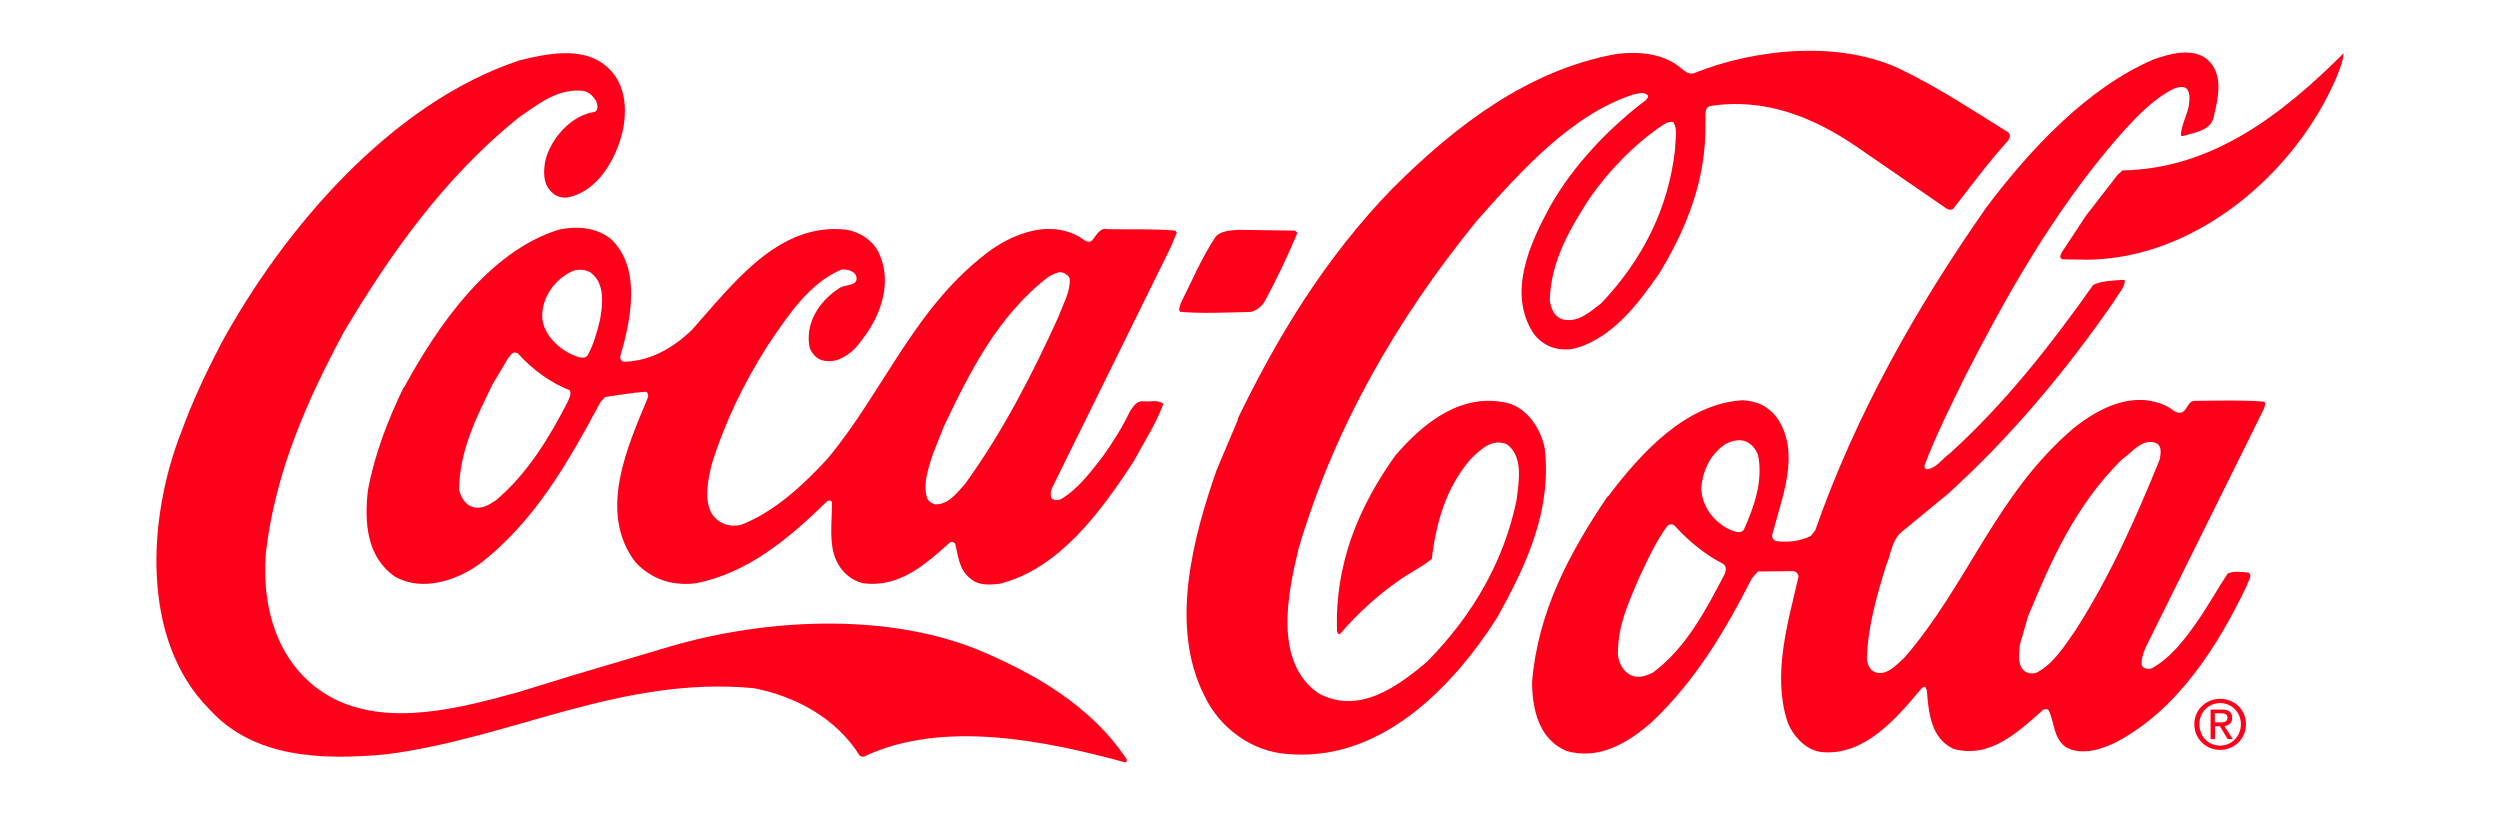
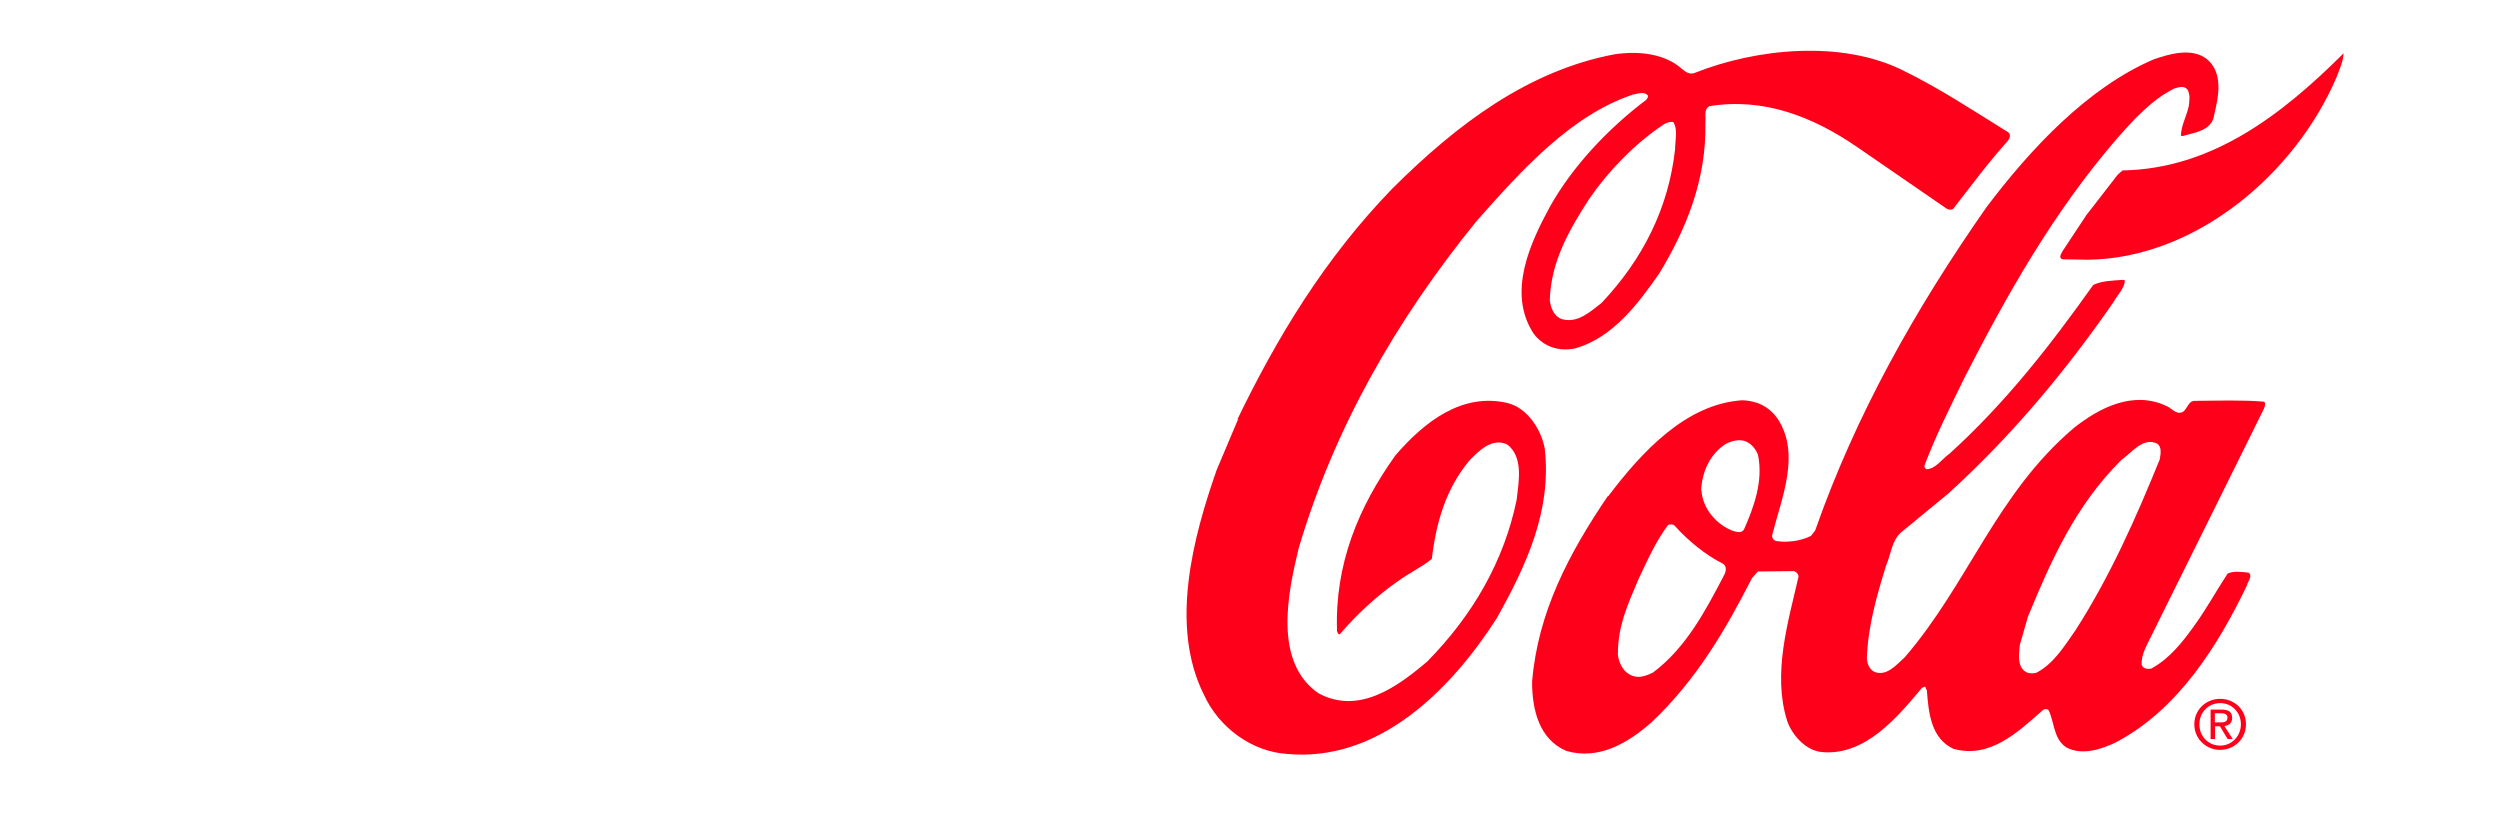
<svg xmlns="http://www.w3.org/2000/svg" id="CLIENTES" version="1.1" viewBox="0 0 122.92 40">
  <defs>
    <style>
      .cls-1 {
        fill: #fe001a;
        stroke-width: 0px;
      }
    </style>
  </defs>
  <g>
-     <path class="cls-1" d="M10.82,16.99c3.09-5.71,8.42-11.94,14.72-14.02,1.29-.32,3.01-.69,4.16.2,1.02.76,1.16,2.05.93,3.21-.3,1.38-1.25,3.12-2.82,3.34-.28,0-.53-.1-.71-.3-.41-.4-.38-.98-.29-1.51.26-1.09,1.27-2.25,2.44-2.41.2-.13.12-.37.06-.54-.16-.24-.34-.43-.62-.49-1.26-.15-2.22.65-3.19,1.31-3.67,2.96-6.34,6.75-8.59,10.54-1.83,3.4-3.39,6.92-3.84,10.89-.22,2.88.69,5.71,3.26,7.1,2.78,1.47,6.38.48,9.16-.28l2.56-.79,4.92-1.46c4.66-1.36,10.5-1.67,15.05.14,2.75,1.15,5.59,2.72,7.38,5.42,0,.07,0,.16-.09.14-3.9-1.06-8.98-2.12-12.85-.27l-.18-.04c-1.17-1.88-3.16-2.92-5.19-3.33-6.56-.63-11.95,2.47-18.12,3.25-3.13.29-6.48.19-8.66-2.2-3.44-3.44-3.03-9.5-1.4-13.64.53-1.46,1.19-2.88,1.92-4.27Z" />
-     <path class="cls-1" d="M19.87,19.04c1.63-2.99,4.13-6.65,7.58-7.74.92-.21,1.92-.12,2.63.49,1.49,1.48.91,4.02.41,5.77,0,.1.08.21.18.23,1.32-.04,2.39-.66,3.34-1.56,2.05-2.29,4.25-5.3,7.59-4.94.62.1,1.23.46,1.56,1.04.85,1.68.02,3.54-1.14,4.82-.44.42-1,.75-1.64.55-.26-.09-.47-.34-.57-.6-.24-1.18.45-2.27,1.4-2.89.27-.27,1.09-.08.87-.69-.17-.24-.43-.27-.7-.27-1.62.68-2.68,2.33-3.62,3.72-1.19,1.86-2.14,3.83-2.78,5.91-.17.75-.39,1.73.05,2.43.32.44.86.63,1.42.49,1.61-.63,3.02-1.92,4.24-3.25,2.81-3.37,4.3-7.54,8.06-10.28,1.17-.81,2.82-1.42,4.22-.68.23.09.41.38.69.27.23-.23.39-.71.84-.59,1.04.02,2.23-.03,3.29.07l.07.1-.3.72-5.84,11.85c-.06.13-.07.3-.04.44.1.17.31.16.47.1.84-.48,1.5-1.37,2.08-2.12.51-.71.97-1.45,1.34-2.23.16-.23.34-.51.65-.47.33.04.74-.1.98.13-.37.99-.96,1.9-1.47,2.84-1.59,2.44-3.65,5.27-6.57,6-.48.06-1.08.1-1.45-.26-.57-.43-.59-1.11-.75-1.72-.06-.07-.16-.09-.24-.06-1.24,1.12-2.52,2.24-4.27,2.02-.54-.12-1.05-.53-1.29-1.04-.45-.87-.23-1.99-.26-2.96-.04-.11-.18-.07-.24-.03-1.9,1.87-3.95,3.55-6.46,4.03-1.17.14-2.17-.21-2.95-1.03-1.88-2.46-.39-5.7.6-8.09.04-.11.03-.27-.11-.3-.68.05-1.34.17-1.99.26l-.23.26c-1.53,2.84-3.19,5.84-5.94,7.95-1.14.82-2.83,1.38-4.16.62-1.39-.96-1.51-2.66-1.33-4.24.33-1.79.98-3.45,1.75-5.05ZM24.22,18.9c-.8,1.62-1.62,3.25-1.65,5.16.08.36.3.77.69.87.43.12.78-.11,1.11-.32,1.57-1.32,2.65-3.12,3.54-4.85.07-.17.2-.38.1-.57-.94-.37-1.84-1.02-2.56-1.83l-.16-.03c-.14.03-.2.17-.3.27l-.77,1.29ZM26.66,15.61c.05.85.85,1.59,1.6,1.88.18.06.48.2.64-.03.29-.54.46-1.13.6-1.73.14-.78.26-1.83-.49-2.35-.26-.14-.64-.16-.91-.03-.85.42-1.47,1.29-1.44,2.25ZM45.9,22.23c-.22.71-.54,1.48-.32,2.26.07.16.24.27.4.31.64.02,1.07-.56,1.48-1.02,1.87-2.59,3.3-5.39,4.59-8.22.21-.6.56-1.15.55-1.82-.01-.14-.16-.24-.27-.31-.28-.13-.55.07-.78.18-2.52,1.94-3.88,4.72-5.14,7.35l-.5,1.26Z" />
-     <path class="cls-1" d="M58.04,14.94c.56-1.11,1.03-2.25,1.73-3.3.28-.31.73-.3,1.11-.34l2.8.04.11.11c-.47,1.12-.99,2.23-1.57,3.3-.14.28-.44.55-.77.59-1.14.02-2.34.09-3.42-.01-.11-.11-.01-.27.02-.4Z" />
    <path class="cls-1" d="M60.84,20.62c1.95-4.03,4.29-7.91,7.61-11.34,3.22-3.21,6.71-5.81,10.93-6.61,1.15-.17,2.44-.06,3.32.72.17.14.37.29.61.2,3.03-1.21,7.23-1.64,10.27-.12,1.76.86,3.43,1.96,5.12,3.01.21.11.11.34,0,.47-.97,1.08-1.78,2.18-2.65,3.3-.1.1-.26.06-.35,0l-4.46-3.07c-2.08-1.41-4.48-2.4-7.19-1.96-.3.16-.16.53-.2.81.06,2.78-.93,5.21-2.27,7.42-1.07,1.54-2.31,3.16-4.13,3.68-.8.17-1.56-.08-2.04-.72-1.33-2.02-.16-4.49.82-6.29,1.11-1.96,2.84-3.8,4.71-5.21.04-.07.13-.14.07-.23-.18-.19-.5-.07-.72-.03-3.03,1.01-5.45,3.69-7.69,6.22-3.99,4.91-7.02,10.24-8.75,16.1-.53,2.2-1.25,5.58.98,7.12,1.97,1.06,3.86-.3,5.35-1.57,2.25-2.29,3.77-4.94,4.39-7.94.1-.89.35-2.11-.47-2.73-.74-.33-1.35.28-1.85.79-1.16,1.39-1.64,3.05-1.85,4.84-.51.42-1.12.69-1.67,1.1-1.03.71-2.04,1.65-2.85,2.6-.1.03-.11-.09-.14-.14-.12-3.3,1.06-6.12,2.87-8.65,1.44-1.67,3.29-3.1,5.53-2.57.98.26,1.63,1.3,1.81,2.22.36,3.1-.94,5.81-2.34,8.33-2.26,3.54-5.82,7.12-10.33,6.7-1.73-.11-3.35-1.3-4.08-2.9-1.71-3.4-.53-7.77.62-11.06l1.06-2.51ZM76.2,14.75c.04.38.2.8.59.94.77.22,1.38-.35,1.95-.79,2.05-2.17,3.3-4.68,3.62-7.56,0-.43.15-.97-.09-1.34-.17-.03-.36.04-.5.14-1.38.92-2.68,2.26-3.62,3.62-.98,1.52-1.89,3.08-1.95,4.98Z" />
    <path class="cls-1" d="M79.08,24.39c1.64-2.17,3.82-4.53,6.58-4.71.7.02,1.31.3,1.73.89,1.17,1.74.19,3.96-.25,5.72-.04.16.07.27.18.31.57.09,1.22,0,1.72-.25l.21-.27c1.98-5.65,4.92-10.89,8.42-15.89,2.18-2.89,4.98-5.88,8.22-7.27.77-.27,1.88-.59,2.61-.02.82.67.59,1.83.37,2.73-.09.8-.97.88-1.55,1.06-.03-.01-.06,0-.09-.03.02-.51.29-.96.39-1.46.03-.27.07-.5-.04-.75-.14-.26-.45-.17-.67-.1-1.1.54-1.98,1.51-2.82,2.46-3.14,3.64-5.41,7.68-7.5,11.76-.69,1.42-1.4,2.82-1.96,4.3-.02.09.01.14.08.2.48-.01.77-.51,1.14-.76,2.76-2.5,5-5.38,7.07-8.3.44-.21.95-.21,1.46-.25l.1.03c-.03.4-.37.71-.56,1.06-2.31,3.33-4.94,6.52-8.13,9.42l-2.31,1.9c-.48.42-.5,1.08-.74,1.62-.45,1.46-.89,2.95-.95,4.56.01.27.11.53.34.67.61.27,1.09-.31,1.52-.7,3.12-3.61,4.5-8.04,8.32-11.28,1.25-.99,2.9-1.84,4.52-1.09.28.1.5.47.84.3.24-.17.26-.55.6-.54,1.12-.01,2.32-.05,3.39.04.1.09.03.23,0,.33l-.77,1.56-4.78,9.64c-.21.44-.5.91-.47,1.4.07.21.3.23.48.19.9-.49,1.55-1.32,2.14-2.15.59-.82,1.06-1.69,1.61-2.52.3-.14.71-.08,1.04-.04.2.19-.06.43-.1.64-1.4,2.91-3.36,6.08-6.42,7.69-.71.35-1.69.68-2.47.25-.62-.43-.56-1.21-.85-1.81-.06-.09-.2-.07-.27-.03-1.27,1.13-2.64,2.41-4.41,1.92-1.11-.51-1.23-1.79-1.31-2.89-.06-.04-.03-.13-.1-.17l-.14.06c-1.24,1.49-2.81,3.34-4.9,3.16-.8-.06-1.49-.83-1.73-1.54-.73-2.32.05-4.86.56-7.09,0-.13-.14-.26-.25-.27l-1.75.02-.29.33c-1.29,2.52-2.7,4.96-4.92,7.07-1.17,1.03-2.61,1.89-4.21,1.42-1.33-.57-1.68-2.02-1.68-3.39.28-3.44,1.83-6.34,3.71-9.12ZM79.54,32.1c.03.48.27.98.76,1.14.33.11.68-.03.97-.17,1.64-1.22,2.61-3.09,3.5-4.79.09-.17.16-.44-.07-.57-.85-.43-1.67-1.1-2.35-1.85-.08-.09-.24-.1-.34-.04-.61.82-1.01,1.73-1.44,2.64-.49,1.15-1.02,2.28-1.02,3.65ZM83.66,24.13c.05.87.75,1.68,1.54,1.97.16.06.44.13.55-.07.49-1.11.95-2.37.69-3.65-.1-.3-.35-.6-.67-.7-.31-.09-.64.01-.91.14-.8.52-1.18,1.39-1.22,2.31ZM99.31,31.71c-.03.41-.13.92.18,1.24.17.17.44.19.65.12.84-.44,1.38-1.33,1.9-2.07,1.71-2.66,2.97-5.51,4.15-8.41.04-.26.12-.61-.13-.78-.69-.33-1.24.44-1.75.8-2.27,2.25-3.47,4.97-4.6,7.71l-.4,1.39Z" />
    <path class="cls-1" d="M102.62,10.53l1.51-1.95.23-.2c4.37-.08,7.79-2.69,10.87-5.76-.02.41-.2.79-.34,1.16-2.02,4.75-6.92,8.92-12.22,8.99l-1.25-.02c-.23-.06-.07-.28-.01-.4l1.21-1.83Z" />
  </g>
  <path class="cls-1" d="M108.14,35.61c0-.59.45-1.04,1.02-1.04s1.02.45,1.02,1.04-.45,1.05-1.02,1.05-1.02-.44-1.02-1.05ZM109.16,36.87c.68,0,1.27-.53,1.27-1.26s-.58-1.25-1.27-1.25-1.27.53-1.27,1.25.58,1.26,1.27,1.26ZM108.9,35.71h.25l.38.63h.25l-.41-.64c.21-.03.38-.14.38-.4,0-.29-.17-.41-.51-.41h-.55v1.45h.22v-.63ZM108.9,35.52v-.45h.3c.15,0,.32.03.32.21,0,.22-.17.24-.35.24h-.26Z" />
</svg>